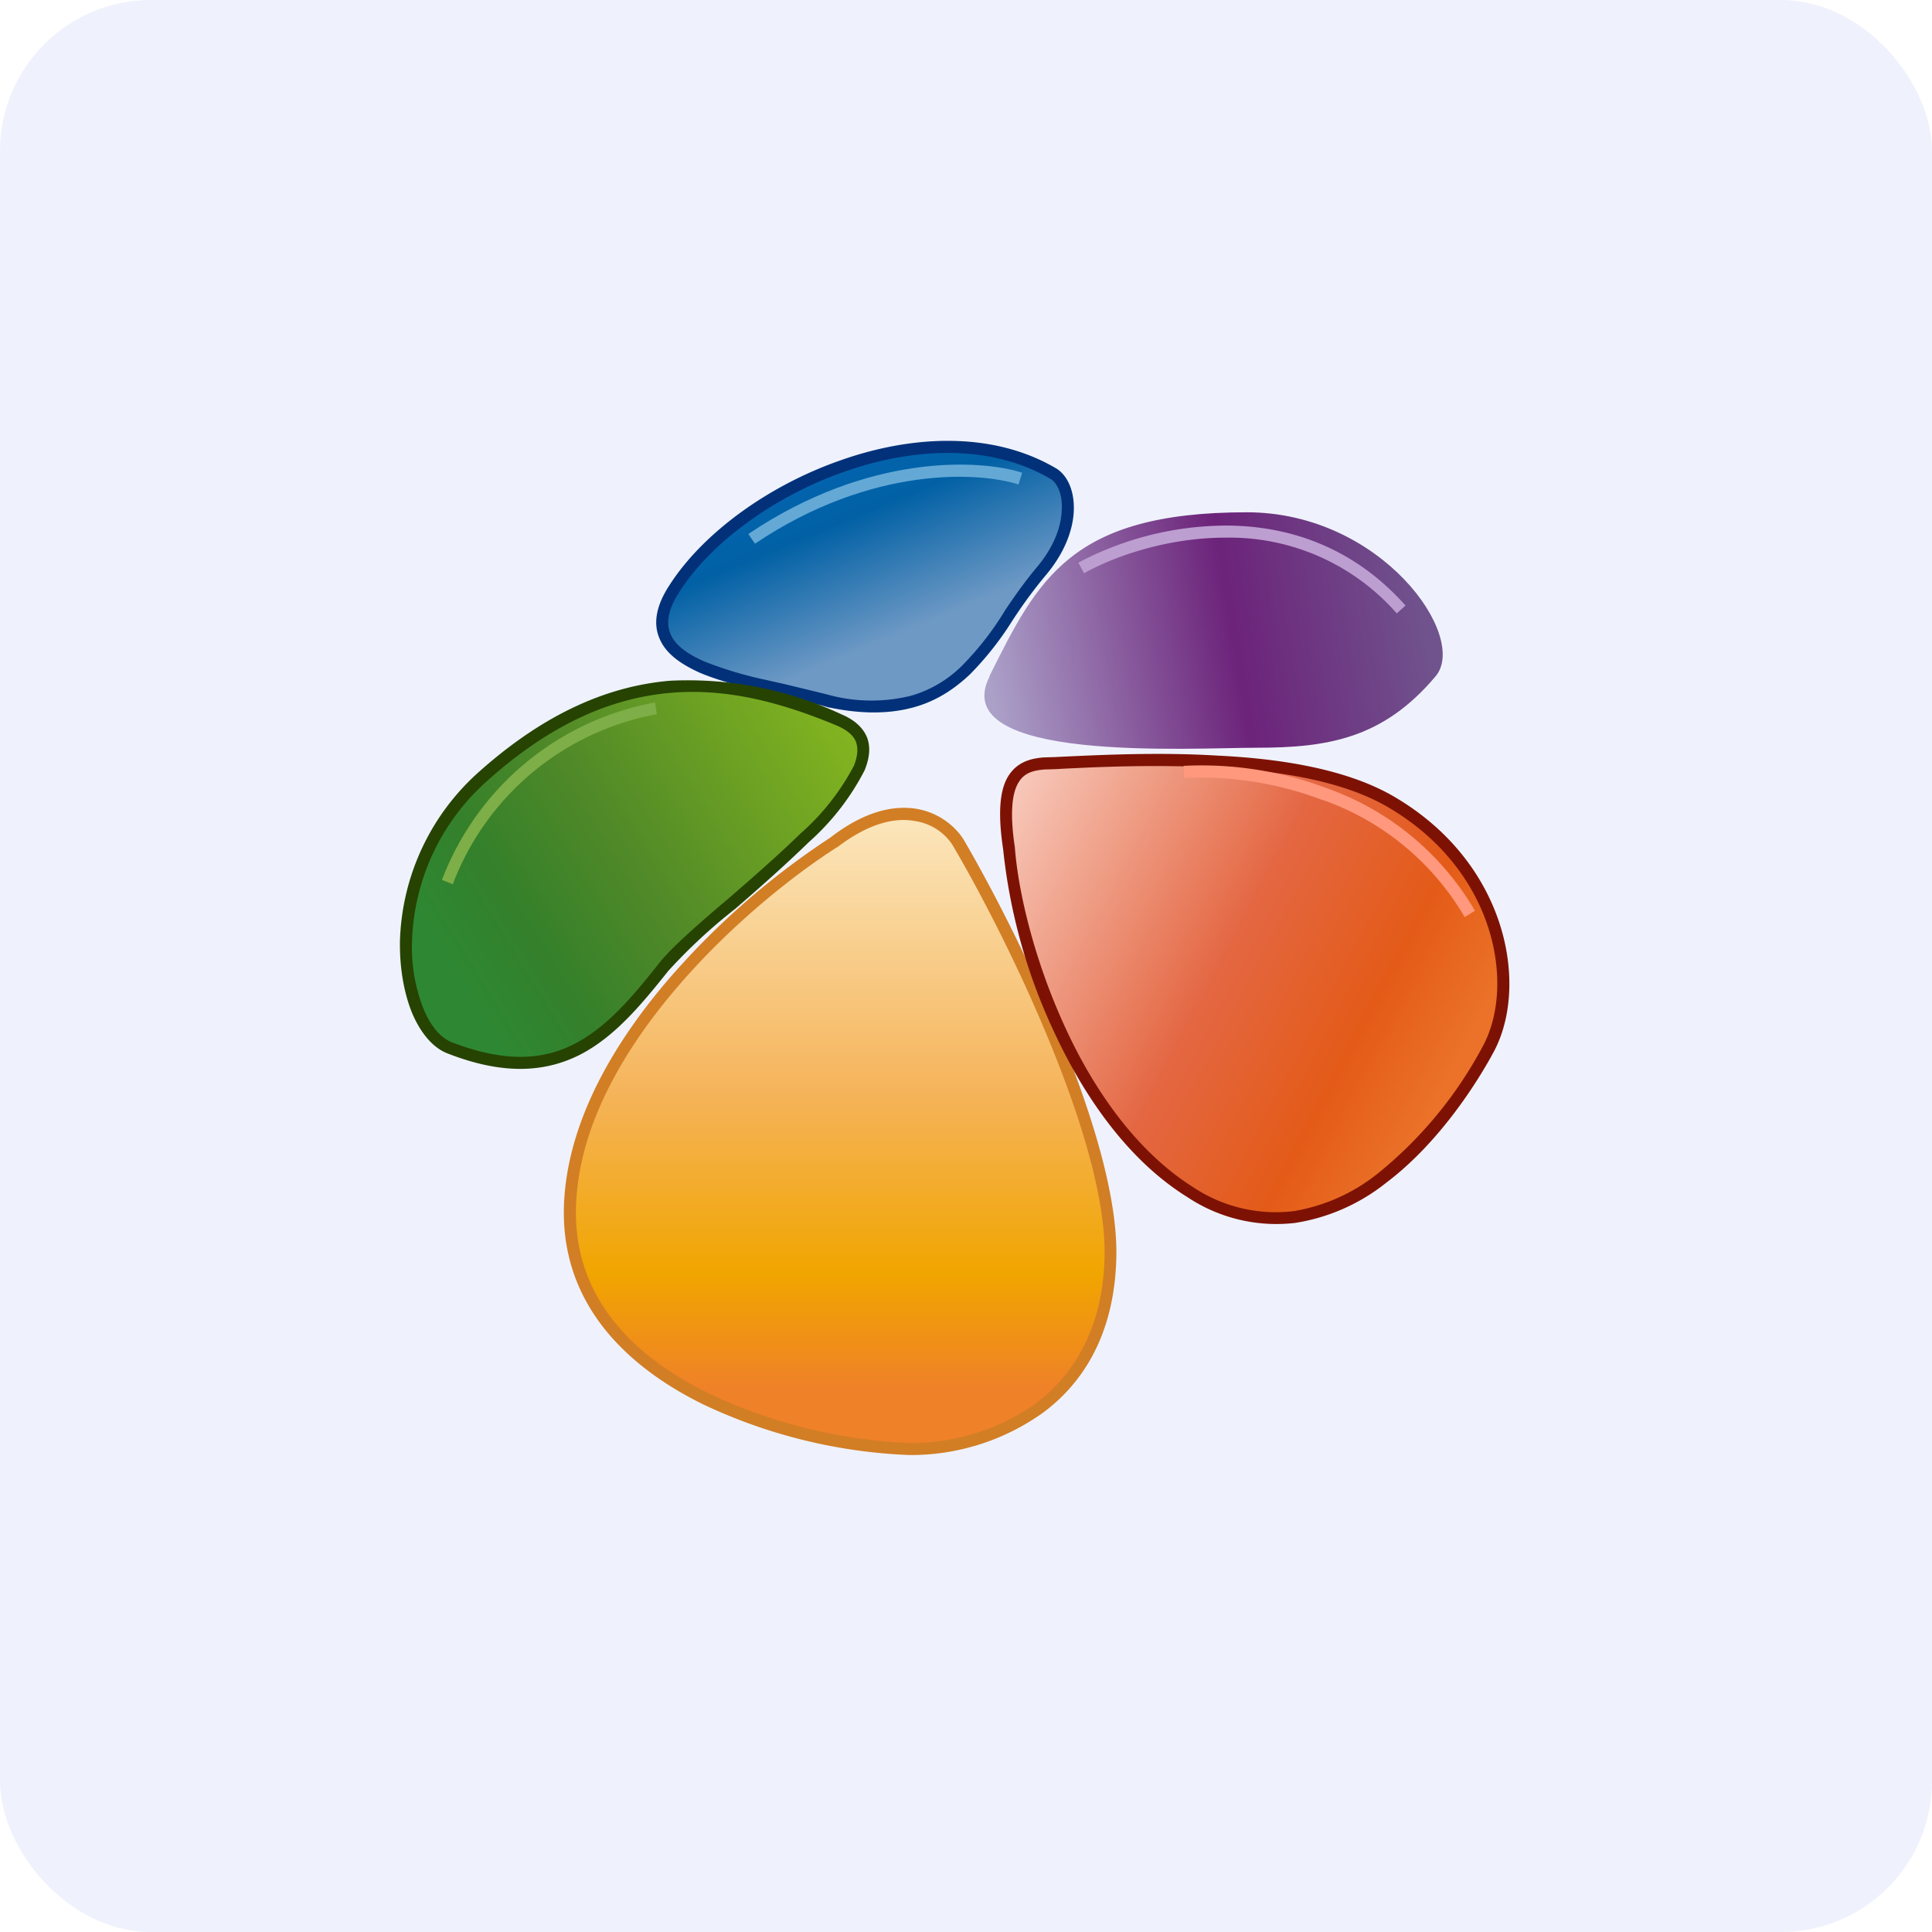
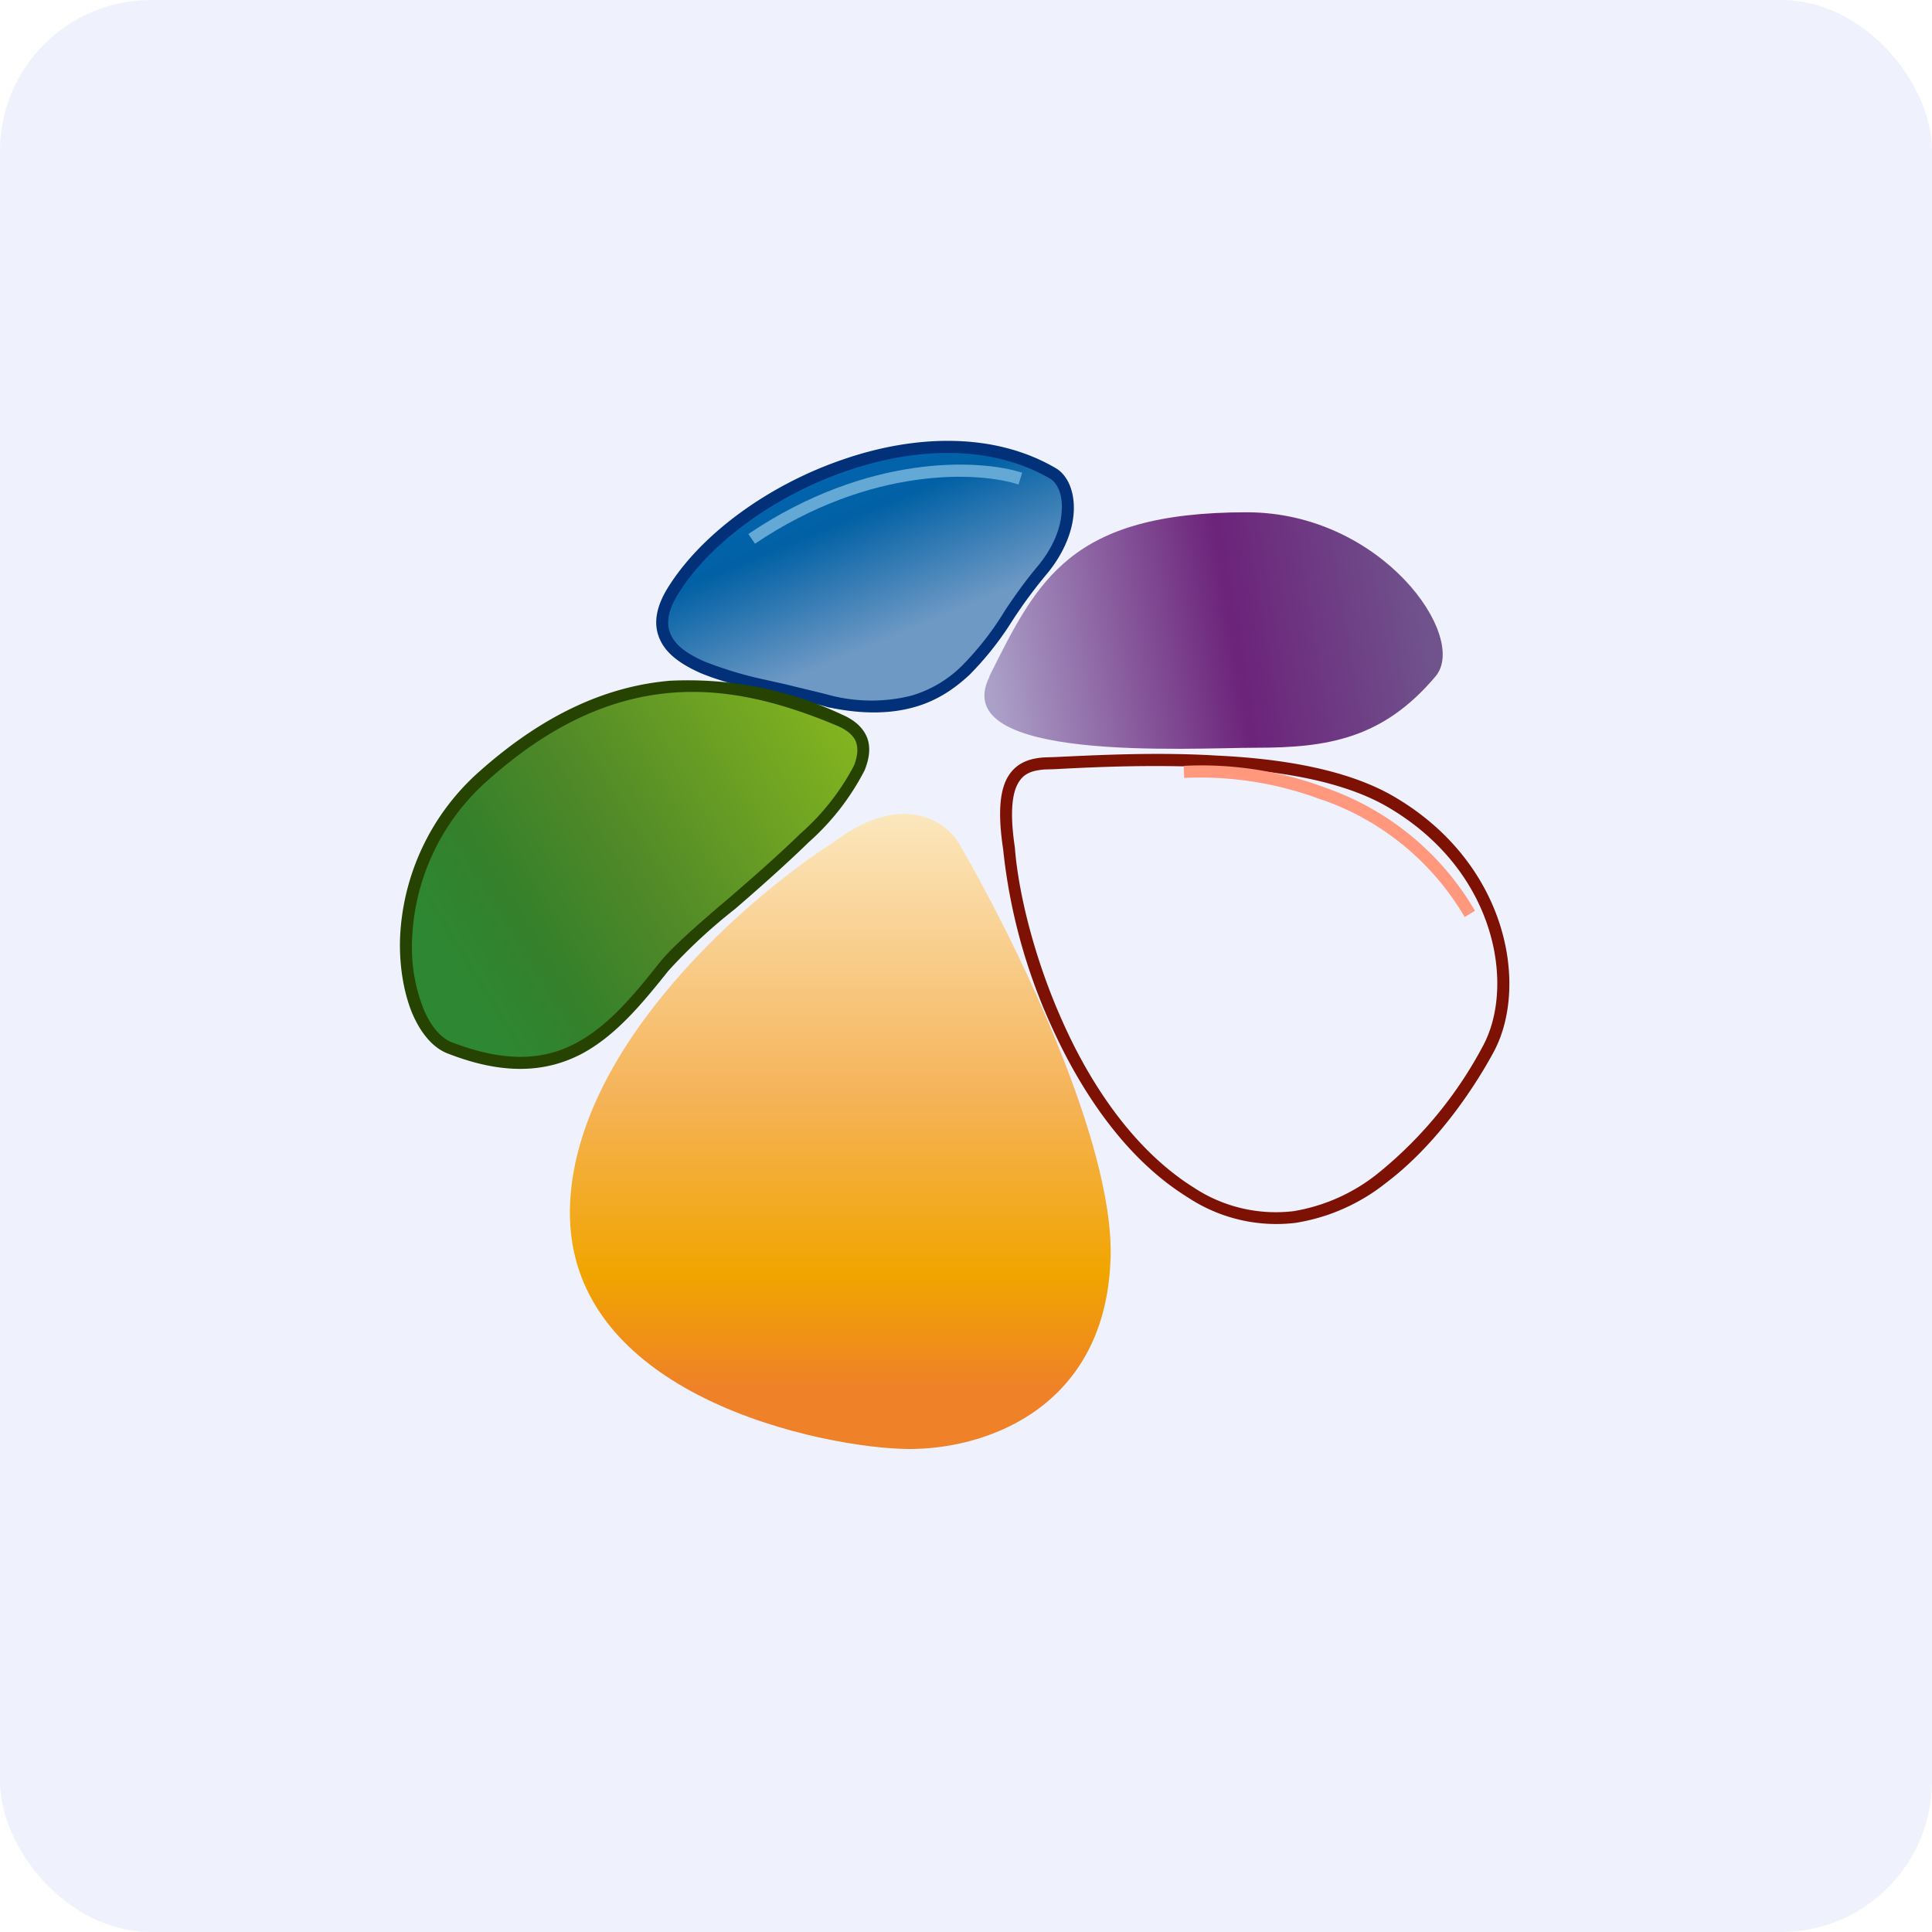
<svg xmlns="http://www.w3.org/2000/svg" width="64" height="64" viewBox="0 0 64 64">
  <rect x="0" y="0" width="64" height="64" rx="5" ry="5" fill="#eff2fc" />
  <path fill="#eff2fc" d="M 2.75,2 L 61.55,2 L 61.55,60.80 L 2.75,60.80 L 2.75,2" />
  <path d="M 22.34,19.48 C 20.61,22.18 24.78,22.48 27.52,23.24 C 31.91,24.16 32.75,20.98 34.48,18.94 C 35.70,17.52 35.51,16.07 34.90,15.71 C 30.89,13.28 24.51,16.12 22.34,19.49 L 22.34,19.48" fill="url(#fb100)" />
-   <path d="M 27.99,15.62 C 25.66,16.43 23.56,17.96 22.51,19.60 C 22.09,20.24 22.07,20.69 22.22,21.02 C 22.37,21.37 22.76,21.66 23.33,21.91 A 12.60,12.60 0 0,0 25.36,22.52 L 26.03,22.67 C 26.55,22.80 27.08,22.92 27.57,23.05 A 5.46,5.46 0 0,0 30.17,23.05 A 3.94,3.94 0 0,0 31.86,22.06 A 9.89,9.89 0 0,0 33.30,20.21 C 33.62,19.73 33.97,19.24 34.33,18.81 C 34.91,18.13 35.15,17.45 35.17,16.92 C 35.21,16.37 35.02,16.01 34.81,15.87 C 32.86,14.72 30.33,14.80 27.99,15.62 L 27.99,15.62 M 27.87,15.24 C 30.26,14.40 32.93,14.29 35.01,15.53 C 35.39,15.78 35.60,16.31 35.57,16.94 C 35.54,17.57 35.26,18.33 34.63,19.07 A 15.71,15.71 0 0,0 33.44,20.71 A 10.29,10.29 0 0,1 32.13,22.34 C 31.62,22.82 31.03,23.22 30.27,23.43 C 29.51,23.64 28.60,23.67 27.49,23.44 L 27.47,23.44 C 26.99,23.30 26.48,23.19 25.96,23.06 L 25.27,22.91 C 24.52,22.73 23.78,22.54 23.17,22.28 C 22.58,22.01 22.08,21.68 21.86,21.18 C 21.63,20.68 21.72,20.08 22.18,19.38 C 23.29,17.65 25.47,16.07 27.87,15.24 L 27.87,15.24" fill="#023179" />
+   <path d="M 27.99,15.62 C 25.66,16.43 23.56,17.96 22.51,19.60 C 22.09,20.24 22.07,20.69 22.22,21.02 C 22.37,21.37 22.76,21.66 23.33,21.91 A 12.60,12.60 0 0,0 25.36,22.52 L 26.03,22.67 C 26.55,22.80 27.08,22.92 27.57,23.05 A 5.46,5.46 0 0,0 30.17,23.05 A 3.94,3.94 0 0,0 31.86,22.06 A 9.89,9.89 0 0,0 33.30,20.21 C 33.62,19.73 33.97,19.24 34.33,18.81 C 34.91,18.13 35.15,17.45 35.17,16.92 C 35.21,16.37 35.02,16.01 34.81,15.87 C 32.86,14.72 30.33,14.80 27.99,15.62 L 27.99,15.62 M 27.87,15.24 C 30.26,14.40 32.93,14.29 35.01,15.53 C 35.39,15.78 35.60,16.31 35.57,16.94 C 35.54,17.57 35.26,18.33 34.63,19.07 A 15.71,15.71 0 0,0 33.44,20.71 A 10.29,10.29 0 0,1 32.13,22.34 C 31.62,22.82 31.03,23.22 30.27,23.43 C 29.51,23.64 28.60,23.67 27.49,23.44 L 27.47,23.44 C 26.99,23.30 26.48,23.19 25.96,23.06 L 25.27,22.91 C 24.52,22.73 23.78,22.54 23.17,22.28 C 22.58,22.01 22.08,21.68 21.86,21.18 C 21.63,20.68 21.72,20.08 22.18,19.38 C 23.29,17.65 25.47,16.07 27.87,15.24 " fill="#023179" />
  <path d="M 32.78,22.41 C 31.34,25.28 39.43,24.77 41.62,24.77 C 44,24.77 45.82,24.46 47.55,22.41 C 48.67,21.11 45.78,16.97 41.30,16.97 C 35.45,16.97 34.37,19.21 32.77,22.41 L 32.78,22.41" fill="url(#fb101)" />
  <path d="M 27.80,23.85 C 31.03,25.20 23.48,30.17 21.99,32.04 C 20.23,34.22 18.56,36.16 14.89,34.70 C 13.16,34.01 12.41,28.91 16.04,25.69 C 20.40,21.80 24.20,22.35 27.80,23.85 L 27.80,23.85" fill="url(#fb102)" />
  <path d="M 22.23,22.95 C 24.12,22.79 25.94,23.29 27.73,24.04 C 28.10,24.20 28.29,24.39 28.36,24.59 C 28.43,24.80 28.41,25.05 28.29,25.36 A 7.85,7.85 0 0,1 26.52,27.61 C 25.77,28.34 24.89,29.11 24.09,29.80 L 23.84,30.01 C 22.98,30.75 22.22,31.42 21.84,31.90 C 20.96,33.01 20.13,34 19.07,34.56 C 18.03,35.11 16.76,35.22 14.95,34.52 C 14.59,34.37 14.25,33.98 14.01,33.37 A 5.55,5.55 0 0,1 13.65,31.15 A 7.40,7.40 0 0,1 16.17,25.84 C 18.32,23.92 20.33,23.11 22.23,22.95 L 22.23,22.95 M 22.20,22.55 C 20.20,22.72 18.11,23.58 15.91,25.53 A 7.80,7.80 0 0,0 13.25,31.14 C 13.23,32.04 13.38,32.88 13.64,33.53 C 13.91,34.18 14.31,34.69 14.81,34.89 C 16.69,35.63 18.09,35.52 19.25,34.92 C 20.39,34.32 21.27,33.25 22.14,32.16 A 18.11,18.11 0 0,1 24.35,30.11 C 25.15,29.42 26.03,28.64 26.79,27.90 A 8.19,8.19 0 0,0 28.64,25.52 C 28.79,25.15 28.85,24.79 28.73,24.45 C 28.60,24.11 28.31,23.85 27.89,23.67 A 12.06,12.06 0 0,0 22.20,22.55 L 22.20,22.55" fill="#264302" />
  <path d="M 24.79,17.69 C 28.76,15.01 32.47,15.21 33.86,15.66 L 33.74,16.05 C 32.46,15.63 28.87,15.41 25.01,18.01 L 24.79,17.69 L 24.79,17.69" fill="#64a9d6" />
-   <path d="M 40.60,17.81 C 38.68,17.81 36.93,18.42 35.91,18.99 L 35.72,18.64 A 10.53,10.53 0 0,1 40.60,17.41 C 42.60,17.41 44.78,18.06 46.56,20.06 L 46.27,20.32 A 7.37,7.37 0 0,0 40.60,17.81 L 40.60,17.81" fill="#bd9ed0" />
-   <path d="M 14.64,29.15 A 9.35,9.35 0 0,1 21.70,23.27 L 21.76,23.66 A 8.95,8.95 0 0,0 15,29.29 L 14.64,29.15 L 14.64,29.15" fill="#7eae47" />
  <path d="M 18.89,39.76 C 19.20,34.52 24.83,29.68 27.60,27.91 C 29.87,26.19 31.31,27.20 31.75,27.91 C 33.47,30.85 36.90,37.73 36.79,41.65 C 36.65,46.56 32.78,48 30.13,48 C 27.48,48 18.50,46.30 18.89,39.76 L 18.89,39.76" fill="url(#fb103)" />
-   <path d="M 30.40,26.80 C 31.15,26.94 31.67,27.41 31.92,27.81 C 32.78,29.28 34.07,31.75 35.13,34.34 C 36.18,36.91 37.03,39.65 36.98,41.66 C 36.92,44.18 35.89,45.82 34.52,46.82 A 7.53,7.53 0 0,1 30.13,48.20 A 17.54,17.54 0 0,1 23.29,46.52 C 20.73,45.26 18.49,43.13 18.69,39.75 C 18.85,37.06 20.37,34.50 22.18,32.40 A 25.73,25.73 0 0,1 27.50,27.75 C 28.65,26.86 29.63,26.66 30.40,26.80 L 30.40,26.80 M 30.32,27.20 C 29.69,27.08 28.83,27.23 27.73,28.07 L 27.72,28.07 C 26.34,28.95 24.25,30.59 22.47,32.66 C 20.68,34.74 19.23,37.22 19.09,39.77 C 18.90,42.92 20.96,44.92 23.46,46.15 A 17.15,17.15 0 0,0 30.13,47.80 A 7.14,7.14 0 0,0 34.29,46.51 C 35.55,45.56 36.53,44.04 36.59,41.65 C 36.64,39.73 35.82,37.07 34.76,34.49 C 33.71,31.93 32.43,29.48 31.57,28.02 C 31.38,27.70 30.96,27.30 30.32,27.20 L 30.32,27.20" fill="#d27e25" />
-   <path d="M 39.44,39.49 C 35.53,37.07 33.63,31.03 33.43,28.10 C 33.04,25.60 33.85,25.34 34.59,25.29 C 37.57,25.15 43.05,24.83 46.03,26.54 C 49.75,28.68 50.42,32.63 49.32,34.72 C 48.23,36.82 44.31,42.52 39.44,39.50 L 39.44,39.48" fill="url(#fb104)" />
  <path d="M 33.42,25.68 C 33.73,25.21 34.20,25.12 34.58,25.09 L 34.92,25.08 C 36.39,25.01 38.36,24.91 40.32,25.03 C 42.44,25.13 44.59,25.48 46.13,26.36 C 49.93,28.55 50.65,32.61 49.50,34.81 C 48.94,35.86 47.67,37.86 45.92,39.18 A 6.43,6.43 0 0,1 42.91,40.51 A 5.32,5.32 0 0,1 39.34,39.66 C 37.34,38.42 35.87,36.27 34.87,34.08 A 18.79,18.79 0 0,1 33.23,28.13 C 33.04,26.87 33.13,26.12 33.42,25.68 L 33.42,25.68 M 33.76,25.89 C 33.55,26.20 33.43,26.83 33.62,28.08 L 33.62,28.09 C 33.73,29.53 34.25,31.75 35.23,33.91 C 36.20,36.07 37.64,38.14 39.53,39.33 A 4.94,4.94 0 0,0 42.86,40.12 A 6.04,6.04 0 0,0 45.67,38.85 A 13.65,13.65 0 0,0 49.14,34.62 C 50.19,32.63 49.57,28.81 45.93,26.71 C 44.48,25.88 42.41,25.53 40.30,25.43 C 38.36,25.32 36.41,25.40 34.94,25.48 L 34.60,25.49 C 34.25,25.52 33.95,25.59 33.76,25.89 L 33.76,25.89" fill="#7d1204" />
  <path d="M 43.80,26.50 A 11.37,11.37 0 0,0 39.23,25.77 L 39.21,25.37 A 11.76,11.76 0 0,1 43.95,26.11 A 9.25,9.25 0 0,1 48.86,30.17 L 48.52,30.38 A 8.85,8.85 0 0,0 43.82,26.50 L 43.80,26.50" fill="#ff987d" />
  <defs>
    <linearGradient id="fb100" x1="27.32" y1="13.71" x2="30.28" y2="20.84" gradientUnits="userSpaceOnUse">
      <stop stop-color="#0367b7" />
      <stop offset=".46" stop-color="#0261a5" />
      <stop offset="1" stop-color="#6e99c5" />
    </linearGradient>
    <linearGradient id="fb101" x1="32.6" y1="21.34" x2="47.01" y2="18.95" gradientUnits="userSpaceOnUse">
      <stop stop-color="#aba0c8" />
      <stop offset=".56" stop-color="#6c237a" />
      <stop offset="1" stop-color="#70538d" />
    </linearGradient>
    <linearGradient id="fb102" x1="27.65" y1="22.71" x2="14.22" y2="31.0" gradientUnits="userSpaceOnUse">
      <stop stop-color="#85b61f" />
      <stop offset=".56" stop-color="#508928" />
      <stop offset=".82" stop-color="#34802b" />
      <stop offset="1" stop-color="#2e8833" />
    </linearGradient>
    <linearGradient id="fb103" x1="27.83" y1="24.96" x2="27.83" y2="46.0" gradientUnits="userSpaceOnUse">
      <stop stop-color="#fdf2d3" />
      <stop offset=".54" stop-color="#f5b358" />
      <stop offset=".82" stop-color="#f1a500" />
      <stop offset="1" stop-color="#ef8128" />
    </linearGradient>
    <linearGradient id="fb104" x1="32.36" y1="25.91" x2="48.65" y2="34.48" gradientUnits="userSpaceOnUse">
      <stop stop-color="#fad5ca" />
      <stop offset=".54" stop-color="#e46743" />
      <stop offset=".82" stop-color="#e45b18" />
      <stop offset="1" stop-color="#eb7228" />
    </linearGradient>
  </defs>
</svg>